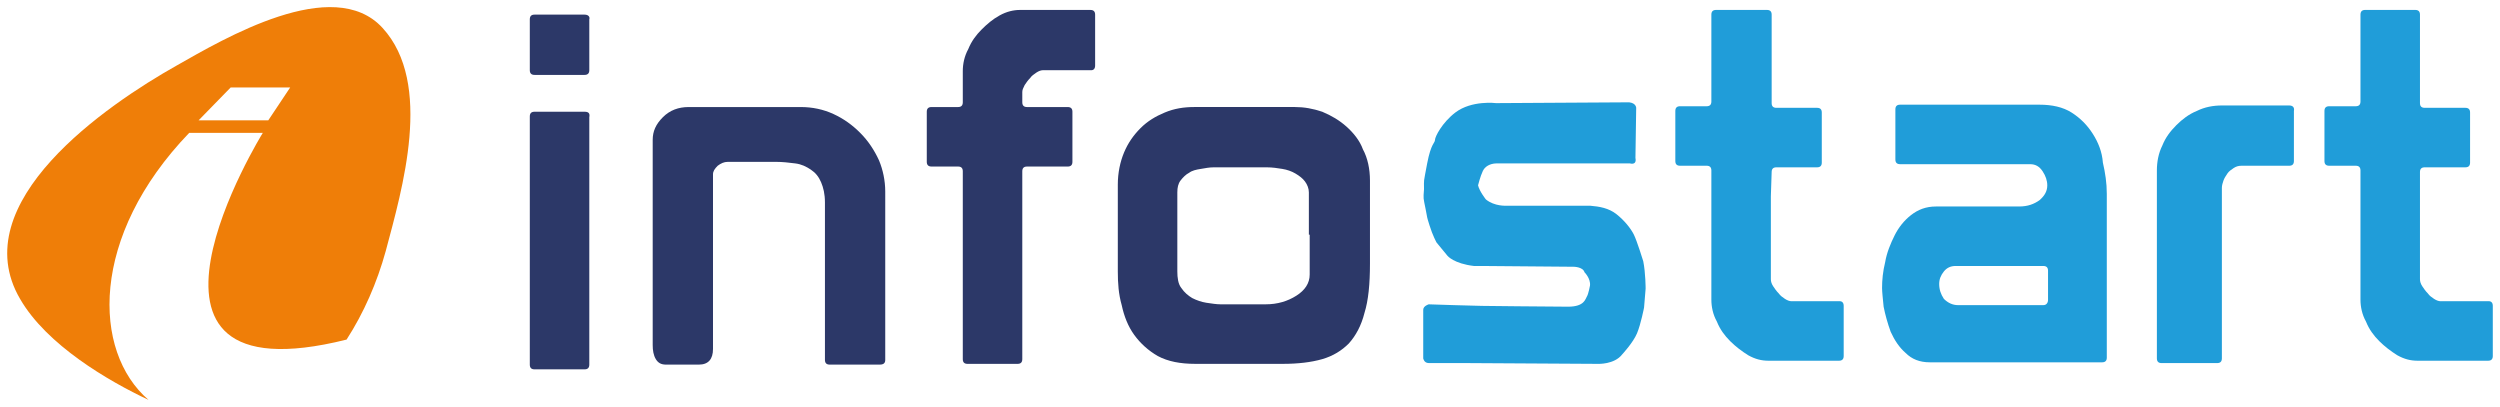
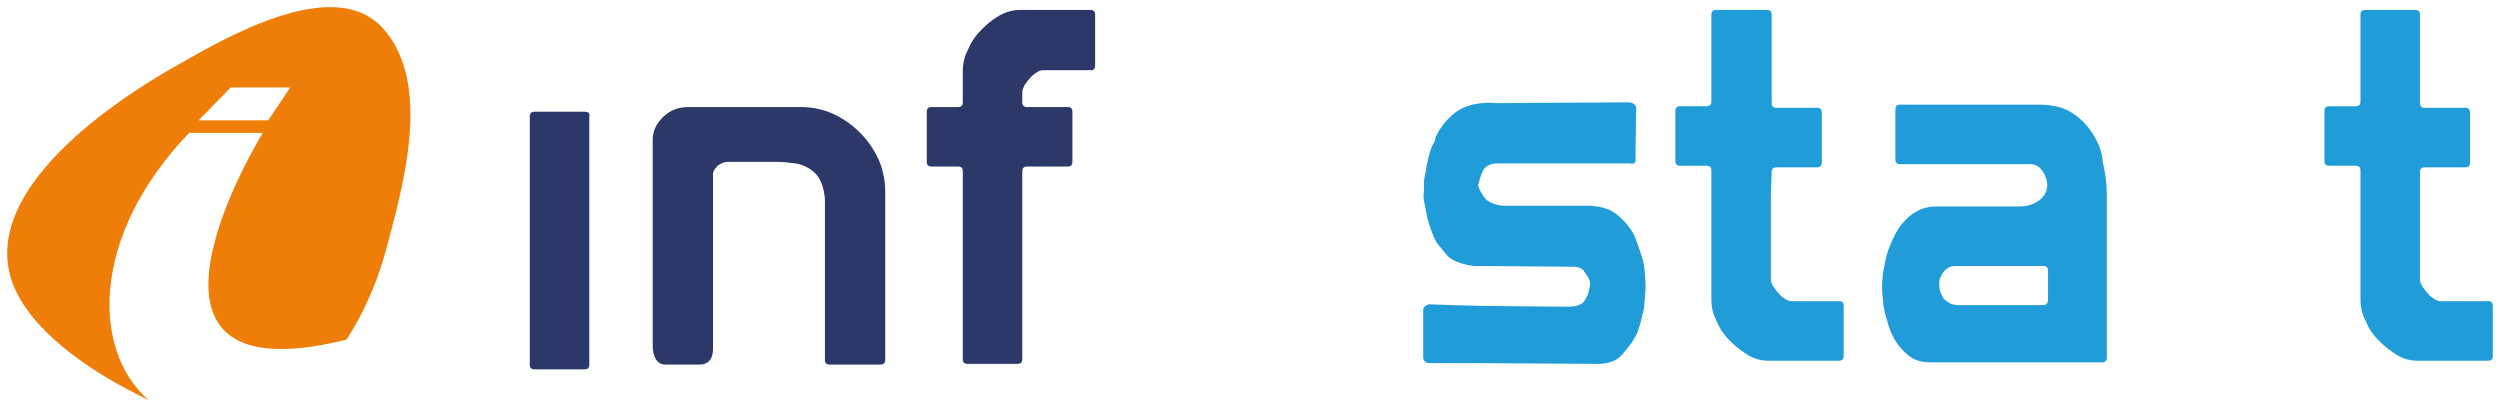
<svg xmlns="http://www.w3.org/2000/svg" version="1.1" id="Réteg_1" x="0px" y="0px" width="121.89px" height="19.84px" viewBox="0 0 121.89 19.84" enable-background="new 0 0 121.89 19.84" xml:space="preserve">
  <path fill="#209DD9" d="M79.432,4.989h-0.078l-6.412,0.039c0,0-1.184-0.152-1.986,0.458c-0.648,0.496-0.992,1.183-0.992,1.336  s-0.191,0.153-0.381,1.146c-0.191,1.031-0.154,0.725-0.154,1.26c-0.037,0.496-0.037,0.382,0.076,0.955  c0.115,0.572,0.039,0.304,0.191,0.8s0.344,0.84,0.344,0.84l0.535,0.65c0,0,0.305,0.381,1.297,0.496h0.535l4.314,0.037  c0,0,0.457,0,0.533,0.268c0,0,0.307,0.305,0.268,0.648c0,0-0.076,0.42-0.152,0.535s-0.115,0.496-0.916,0.496  c-0.803,0-4.199-0.039-4.199-0.039l-1.375-0.037l-1.221-0.039c0,0-0.268,0.076-0.268,0.268v2.367c0,0,0.037,0.229,0.268,0.229h1.756  l6.49,0.039c0,0,0.801,0.037,1.184-0.459c0,0,0.533-0.572,0.725-1.029c0.191-0.459,0.344-1.26,0.344-1.26l0.076-0.918  c0,0,0-0.762-0.115-1.336c0,0-0.305-0.992-0.457-1.297c-0.152-0.307-0.459-0.688-0.84-0.992c-0.383-0.306-0.84-0.382-1.299-0.42  h-4.084c0,0-0.572,0.038-0.992-0.306c0,0-0.307-0.381-0.383-0.688c0,0,0.115-0.457,0.229-0.687c0-0.038,0.039-0.038,0.039-0.077  c0.152-0.229,0.42-0.305,0.648-0.305h6.49c0,0,0.344,0.114,0.268-0.268l0.037-2.443C79.773,5.256,79.773,5.028,79.432,4.989z" />
  <path fill="#2C3868" d="M28.503,5.448H26.06c-0.153,0-0.229,0.076-0.229,0.229v12.101c0,0.154,0.076,0.23,0.229,0.23h2.443  c0.152,0,0.229-0.076,0.229-0.23V5.715C28.77,5.524,28.694,5.448,28.503,5.448z" />
-   <path fill="#2C3868" d="M28.503,0.713H26.06c-0.153,0-0.229,0.076-0.229,0.229v2.481c0,0.152,0.076,0.229,0.229,0.229h2.443  c0.152,0,0.229-0.076,0.229-0.229V0.943C28.77,0.829,28.694,0.713,28.503,0.713z" />
  <path fill="#2C3868" d="M41.941,6.479c-0.382-0.383-0.802-0.688-1.299-0.917c-0.496-0.229-1.029-0.343-1.603-0.343h-5.46  c-0.496,0-0.916,0.152-1.26,0.496s-0.496,0.687-0.496,1.106v10.002c0,0.268,0.039,0.496,0.152,0.688  c0.115,0.189,0.268,0.266,0.497,0.266h1.604c0.458,0,0.687-0.266,0.687-0.762V8.501c0-0.152,0.076-0.267,0.229-0.42  c0.153-0.114,0.306-0.19,0.497-0.19h2.328c0.344,0,0.648,0.038,0.954,0.076s0.534,0.152,0.764,0.305  c0.229,0.153,0.382,0.344,0.497,0.611c0.113,0.268,0.189,0.572,0.189,0.992v7.673c0,0.152,0.077,0.229,0.23,0.229h2.442  c0.19,0,0.268-0.076,0.268-0.229V9.342c0-0.535-0.114-1.07-0.306-1.527C42.628,7.319,42.323,6.86,41.941,6.479z" />
  <path fill="#2C3868" d="M53.165,0.485h-3.436c-0.306,0-0.649,0.076-0.993,0.268c-0.344,0.19-0.61,0.42-0.877,0.687  c-0.268,0.267-0.497,0.573-0.65,0.954c-0.19,0.344-0.267,0.726-0.267,1.069v1.526c0,0.153-0.076,0.23-0.229,0.23h-1.297  c-0.153,0-0.23,0.076-0.23,0.229v2.443c0,0.152,0.077,0.229,0.23,0.229h1.297c0.153,0,0.229,0.076,0.229,0.229v9.163  c0,0.152,0.076,0.229,0.229,0.229h2.443c0.152,0,0.229-0.076,0.229-0.229V8.349c0-0.153,0.076-0.229,0.229-0.229h1.986  c0.152,0,0.229-0.076,0.229-0.229V5.448c0-0.152-0.076-0.229-0.229-0.229h-1.986c-0.152,0-0.229-0.077-0.229-0.23V4.493  c0-0.114,0.038-0.19,0.115-0.344c0.076-0.113,0.152-0.229,0.267-0.343c0.076-0.114,0.19-0.19,0.306-0.268  c0.114-0.076,0.229-0.114,0.305-0.114h2.367c0.115,0,0.191-0.076,0.191-0.229V0.713C53.394,0.561,53.318,0.485,53.165,0.485z" />
-   <path fill="#2C3868" d="M65.648,6.172c-0.344-0.305-0.725-0.533-1.184-0.725c-0.457-0.152-0.877-0.229-1.336-0.229h-4.887  c-0.534,0-0.992,0.076-1.45,0.267s-0.84,0.42-1.184,0.763c-0.344,0.344-0.61,0.727-0.802,1.184  c-0.191,0.459-0.305,0.993-0.305,1.566v4.236c0,0.574,0.037,1.107,0.19,1.643c0.114,0.535,0.306,1.031,0.61,1.451  c0.306,0.42,0.688,0.764,1.146,1.029c0.497,0.268,1.106,0.383,1.833,0.383h4.276c0.725,0,1.375-0.076,1.908-0.229  c0.535-0.154,0.955-0.42,1.299-0.764c0.344-0.383,0.611-0.879,0.764-1.49c0.191-0.609,0.268-1.412,0.268-2.404V8.807  c0-0.572-0.115-1.107-0.344-1.527C66.299,6.86,65.992,6.479,65.648,6.172z M63.855,11.441v1.947c0,0.42-0.23,0.764-0.65,1.029  c-0.42,0.268-0.917,0.42-1.489,0.42h-2.214c-0.19,0-0.42-0.037-0.687-0.076c-0.229-0.037-0.458-0.113-0.688-0.229  c-0.19-0.115-0.382-0.268-0.534-0.496c-0.152-0.191-0.191-0.496-0.191-0.803V9.379c0-0.229,0.039-0.42,0.152-0.572  c0.115-0.152,0.268-0.306,0.421-0.382c0.152-0.114,0.343-0.153,0.572-0.19c0.229-0.039,0.42-0.076,0.61-0.076h2.634  c0.229,0,0.496,0.037,0.728,0.076c0.229,0.037,0.457,0.114,0.648,0.229c0.191,0.115,0.344,0.229,0.457,0.382  c0.115,0.153,0.191,0.344,0.191,0.534v2.062H63.855z" />
-   <path fill="#209DD9" d="M111.613,5.142h-3.283c-0.42,0-0.84,0.077-1.221,0.267c-0.383,0.153-0.727,0.42-0.994,0.688  c-0.305,0.306-0.533,0.611-0.686,0.993c-0.191,0.382-0.268,0.802-0.268,1.222v9.162c0,0.152,0.076,0.229,0.229,0.229h2.711  c0.152,0,0.229-0.076,0.229-0.229V9.151c0-0.115,0.039-0.229,0.076-0.344c0.039-0.115,0.115-0.229,0.191-0.344  c0.076-0.114,0.191-0.191,0.305-0.268c0.115-0.076,0.23-0.114,0.383-0.114h2.328c0.152,0,0.229-0.076,0.229-0.229V5.409  C111.881,5.219,111.766,5.142,111.613,5.142z" />
  <path fill="#209DD9" d="M102.031,6.516c-0.268-0.42-0.611-0.764-1.031-1.03s-0.953-0.382-1.564-0.382h-6.795  c-0.154,0-0.23,0.076-0.23,0.229v2.443c0,0.153,0.076,0.229,0.23,0.229h6.336c0.268,0,0.459,0.114,0.611,0.344  s0.229,0.458,0.229,0.687c0,0.268-0.113,0.496-0.381,0.727c-0.268,0.189-0.572,0.305-0.992,0.305h-4.047  c-0.496,0-0.879,0.152-1.223,0.419c-0.344,0.268-0.611,0.611-0.801,0.992c-0.191,0.383-0.383,0.84-0.459,1.299  c-0.113,0.457-0.152,0.877-0.152,1.26c0,0.191,0.039,0.535,0.076,0.916c0.076,0.383,0.191,0.803,0.344,1.223  c0.191,0.42,0.42,0.762,0.725,1.029c0.307,0.307,0.688,0.459,1.184,0.459h8.398c0.154,0,0.23-0.076,0.23-0.229v-7.98  c0-0.534-0.076-1.03-0.191-1.526C102.488,7.395,102.299,6.936,102.031,6.516z M99.855,14.609c0,0.152-0.076,0.268-0.229,0.268  h-4.162c-0.268,0-0.496-0.115-0.688-0.305c-0.152-0.23-0.229-0.459-0.229-0.727c0-0.229,0.076-0.42,0.229-0.611  c0.152-0.189,0.344-0.266,0.572-0.266h4.277c0.152,0,0.229,0.076,0.229,0.229V14.609L99.855,14.609z" />
  <path fill="#209DD9" d="M86.379,8.387c0-0.152,0.076-0.229,0.229-0.229h1.986c0.152,0,0.229-0.077,0.229-0.229V5.486  c0-0.153-0.076-0.229-0.229-0.229h-1.986c-0.152,0-0.229-0.076-0.229-0.229V1.783V0.713c0-0.152-0.076-0.229-0.229-0.229h-2.482  c-0.152,0-0.229,0.076-0.229,0.229v1.069v3.169c0,0.152-0.076,0.229-0.229,0.229h-1.299c-0.152,0-0.229,0.076-0.229,0.229v2.443  c0,0.153,0.076,0.229,0.229,0.229h1.299c0.152,0,0.229,0.077,0.229,0.229v1.221v5.078c0,0.344,0.076,0.727,0.268,1.068  c0.152,0.383,0.381,0.688,0.648,0.955s0.572,0.496,0.879,0.688c0.342,0.191,0.648,0.268,0.992,0.268h3.436  c0.152,0,0.229-0.076,0.229-0.23v-2.443c0-0.152-0.076-0.229-0.191-0.229h-2.365c-0.076,0-0.191-0.037-0.307-0.113  c-0.113-0.078-0.229-0.154-0.305-0.268c-0.115-0.115-0.191-0.23-0.268-0.344c-0.076-0.115-0.115-0.229-0.115-0.344V9.571  L86.379,8.387z" />
  <path fill="#209DD9" d="M117.988,8.387c0-0.152,0.076-0.229,0.23-0.229h1.984c0.152,0,0.229-0.077,0.229-0.229V5.486  c0-0.153-0.076-0.229-0.229-0.229h-1.984c-0.154,0-0.23-0.076-0.23-0.229V1.783V0.713c0-0.152-0.076-0.229-0.229-0.229h-2.443  c-0.152,0-0.229,0.076-0.229,0.229v1.069v3.169c0,0.152-0.076,0.229-0.23,0.229h-1.297c-0.152,0-0.229,0.076-0.229,0.229v2.443  c0,0.153,0.076,0.229,0.229,0.229h1.297c0.154,0,0.23,0.077,0.23,0.229v1.221v5.078c0,0.344,0.076,0.727,0.268,1.068  c0.152,0.383,0.381,0.688,0.648,0.955s0.572,0.496,0.877,0.688c0.344,0.191,0.65,0.268,0.994,0.268h3.436  c0.152,0,0.229-0.076,0.229-0.23v-2.443c0-0.152-0.076-0.229-0.191-0.229h-2.367c-0.076,0-0.189-0.037-0.305-0.113  c-0.115-0.078-0.229-0.154-0.305-0.268c-0.115-0.115-0.191-0.23-0.268-0.344c-0.076-0.115-0.115-0.229-0.115-0.344V9.571V8.387z" />
  <path fill="#EF7E08" d="M18.653,1.363c-2.405-2.634-7.75,0.534-10.041,1.833C5.215,5.104-1.771,9.875,0.978,14.572  c1.298,2.252,4.314,4.008,6.261,4.924C4.49,17.129,4.375,11.518,9.224,6.479h3.589c0,0-8.132,13.132,4.084,10.078  c0.84-1.299,1.489-2.787,1.909-4.314C19.607,9.227,21.135,4.073,18.653,1.363 M9.682,5.868l1.565-1.604h2.901L13.08,5.868H9.682z" />
</svg>